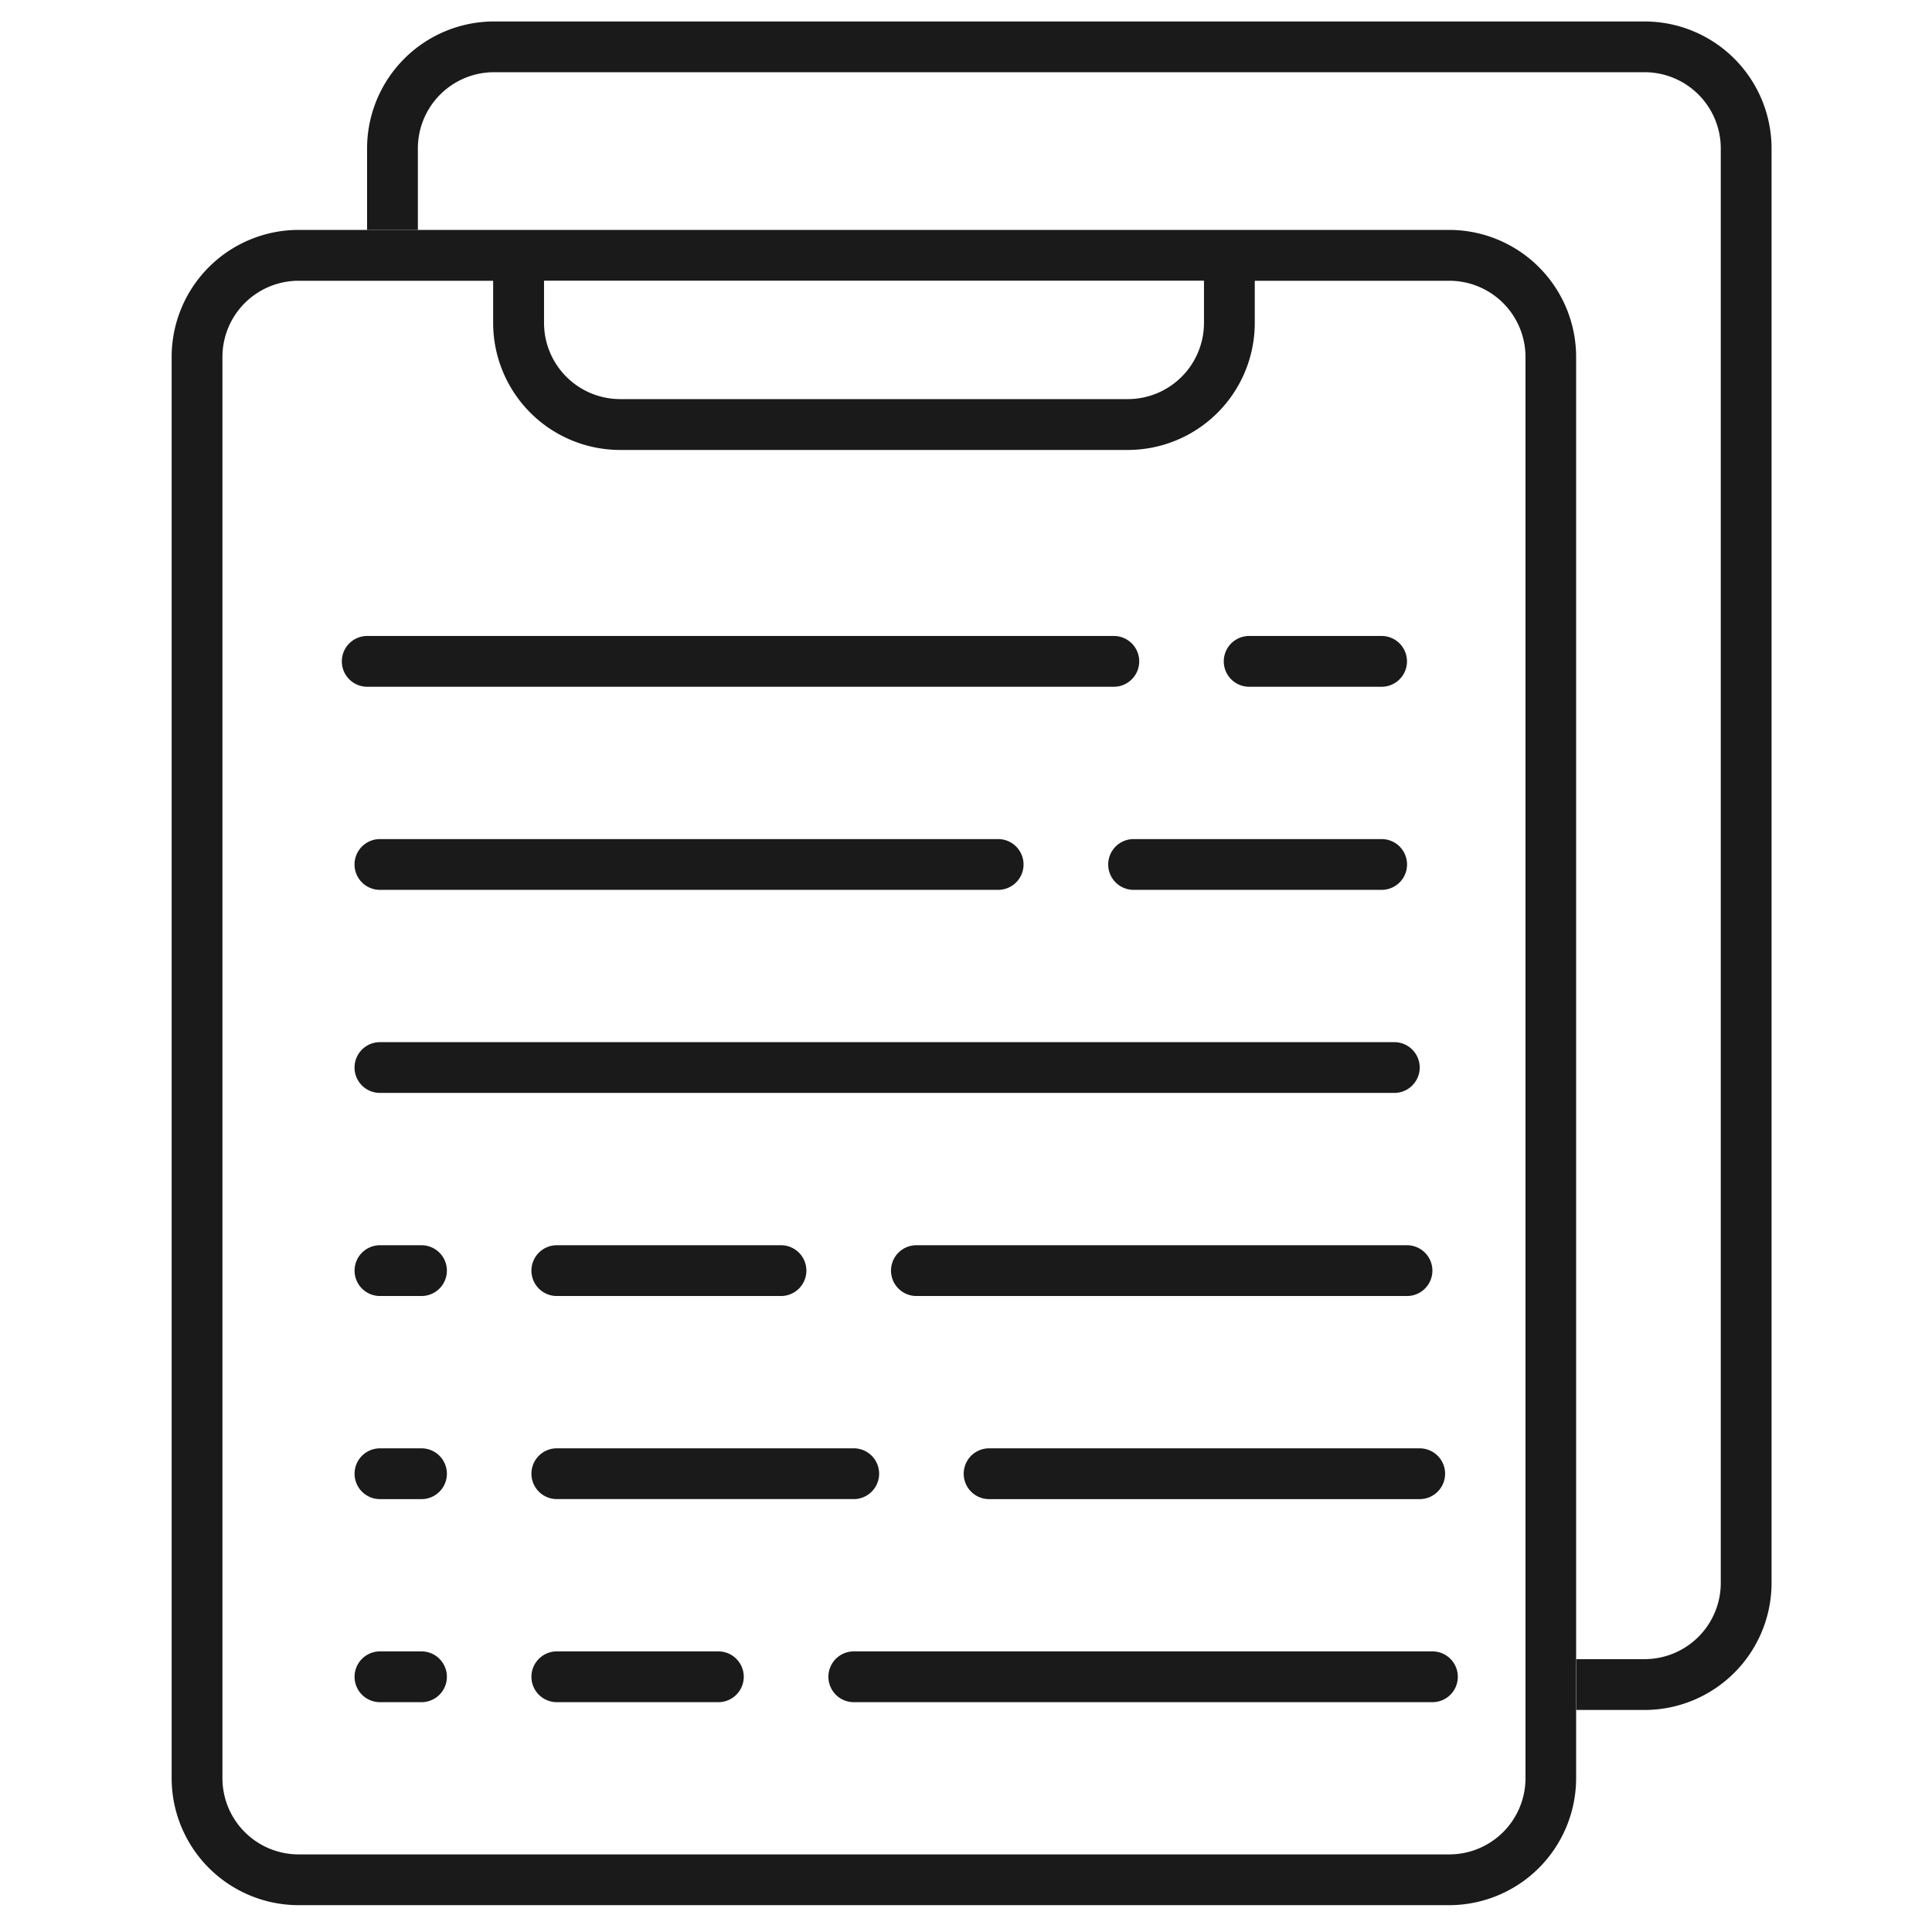
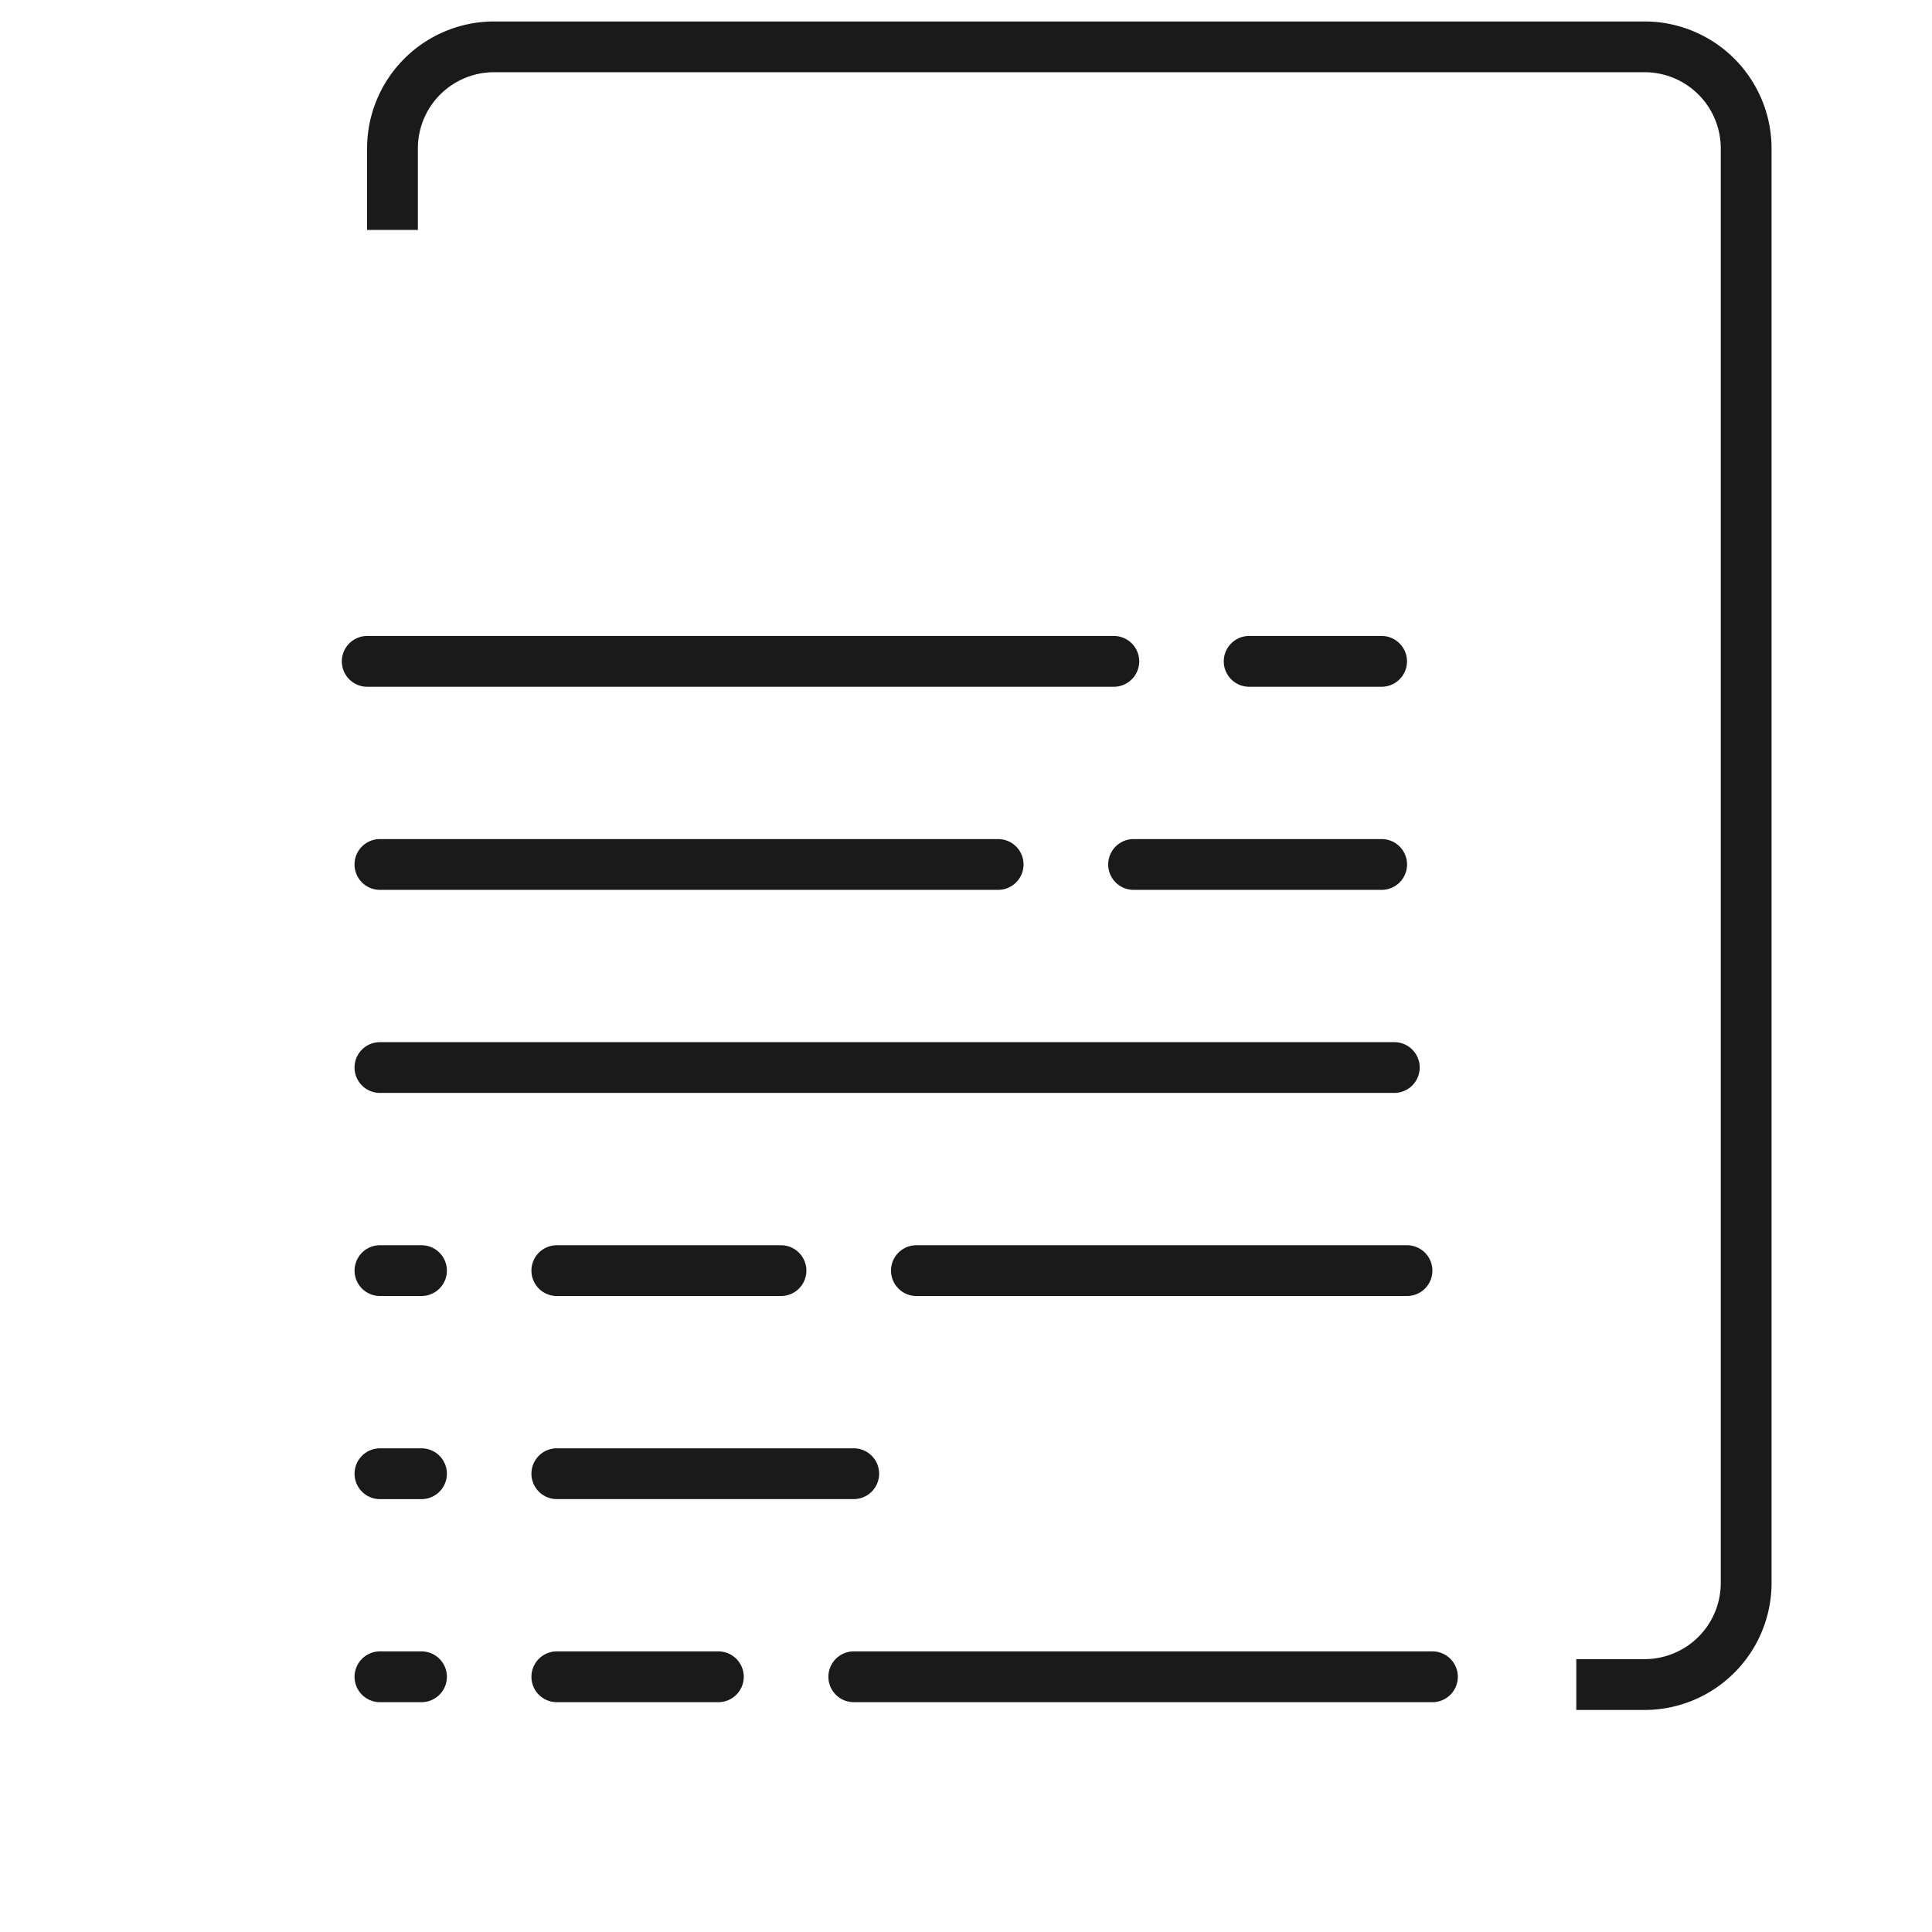
<svg xmlns="http://www.w3.org/2000/svg" width="90" height="90" viewBox="0 0 90 90">
  <g transform="translate(93 -1470)">
    <g transform="translate(-85 1471)">
      <g transform="translate(0 9.71)">
-         <path d="M228.507,752.984H174.9a5.919,5.919,0,0,0-5.913,5.912v66.215a5.92,5.92,0,0,0,5.913,5.913h53.6a5.921,5.921,0,0,0,5.913-5.913V758.9A5.92,5.92,0,0,0,228.507,752.984Zm-11.43,2.365v1.97a3.552,3.552,0,0,1-3.547,3.547H189.881a3.552,3.552,0,0,1-3.547-3.547v-1.97Zm14.977,69.763a3.55,3.55,0,0,1-3.547,3.547H174.9a3.55,3.55,0,0,1-3.547-3.547V758.9a3.55,3.55,0,0,1,3.547-3.547h9.064v1.97a5.92,5.92,0,0,0,5.913,5.912H213.53a5.92,5.92,0,0,0,5.913-5.912v-1.97h9.064a3.55,3.55,0,0,1,3.547,3.547Z" transform="translate(-168.991 -752.984)" fill="#1a1a1a" />
        <path d="M177.663,788.629h47.255a1.182,1.182,0,1,0,0-2.364H177.663a1.182,1.182,0,1,0,0,2.364Z" transform="translate(-167.965 -748.427)" fill="#1a1a1a" />
        <path d="M199.645,794.586a1.182,1.182,0,1,0,0,2.365H222.5a1.182,1.182,0,1,0,0-2.365Z" transform="translate(-164.956 -747.288)" fill="#1a1a1a" />
        <path d="M183.729,795.77a1.182,1.182,0,0,0,1.182,1.181h10.444a1.182,1.182,0,1,0,0-2.365H184.911A1.183,1.183,0,0,0,183.729,795.77Z" transform="translate(-166.973 -747.288)" fill="#1a1a1a" />
        <path d="M179.6,794.586h-1.935a1.182,1.182,0,0,0,0,2.365H179.6a1.182,1.182,0,0,0,0-2.365Z" transform="translate(-167.965 -747.288)" fill="#1a1a1a" />
-         <path d="M222.683,802.907H202.624a1.183,1.183,0,0,0,0,2.366h20.059a1.183,1.183,0,0,0,0-2.366Z" transform="translate(-164.548 -746.148)" fill="#1a1a1a" />
        <path d="M183.729,804.089a1.184,1.184,0,0,0,1.182,1.183h13.832a1.183,1.183,0,1,0,0-2.366H184.911A1.183,1.183,0,0,0,183.729,804.089Z" transform="translate(-166.973 -746.148)" fill="#1a1a1a" />
        <path d="M179.6,802.907h-1.935a1.183,1.183,0,0,0,0,2.366H179.6a1.183,1.183,0,0,0,0-2.366Z" transform="translate(-167.965 -746.148)" fill="#1a1a1a" />
        <path d="M224.035,811.227H197.08a1.183,1.183,0,1,0,0,2.366h26.955a1.183,1.183,0,0,0,0-2.366Z" transform="translate(-165.307 -745.009)" fill="#1a1a1a" />
        <path d="M192.437,811.227h-7.525a1.183,1.183,0,0,0,0,2.366h7.525a1.183,1.183,0,1,0,0-2.366Z" transform="translate(-166.973 -745.009)" fill="#1a1a1a" />
        <path d="M179.6,811.227h-1.935a1.183,1.183,0,0,0,0,2.366H179.6a1.183,1.183,0,0,0,0-2.366Z" transform="translate(-167.965 -745.009)" fill="#1a1a1a" />
        <path d="M220.1,777.944H208.544a1.182,1.182,0,1,0,0,2.365H220.1a1.182,1.182,0,1,0,0-2.365Z" transform="translate(-163.737 -749.566)" fill="#1a1a1a" />
        <path d="M177.663,780.309h28.8a1.182,1.182,0,0,0,0-2.365h-28.8a1.182,1.182,0,0,0,0,2.365Z" transform="translate(-167.965 -749.566)" fill="#1a1a1a" />
        <path d="M219.449,769.622h-6.169a1.183,1.183,0,1,0,0,2.366h6.169a1.183,1.183,0,1,0,0-2.366Z" transform="translate(-163.089 -750.706)" fill="#1a1a1a" />
        <path d="M177.144,771.988h34.779a1.183,1.183,0,0,0,0-2.366H177.144a1.183,1.183,0,1,0,0,2.366Z" transform="translate(-168.037 -750.706)" fill="#1a1a1a" />
      </g>
      <path d="M236.508,744.443h-53.6a5.918,5.918,0,0,0-5.913,5.911v3.8h2.366v-3.8a3.55,3.55,0,0,1,3.547-3.547h53.6a3.55,3.55,0,0,1,3.547,3.547v66.831a3.55,3.55,0,0,1-3.547,3.547h-3.183V823.1h3.183a5.921,5.921,0,0,0,5.913-5.913V750.354A5.919,5.919,0,0,0,236.508,744.443Z" transform="translate(-167.895 -744.443)" fill="#1a1a1a" />
    </g>
    <rect width="90" height="90" transform="translate(-93 1470)" fill="#fff" opacity="0" />
  </g>
</svg>